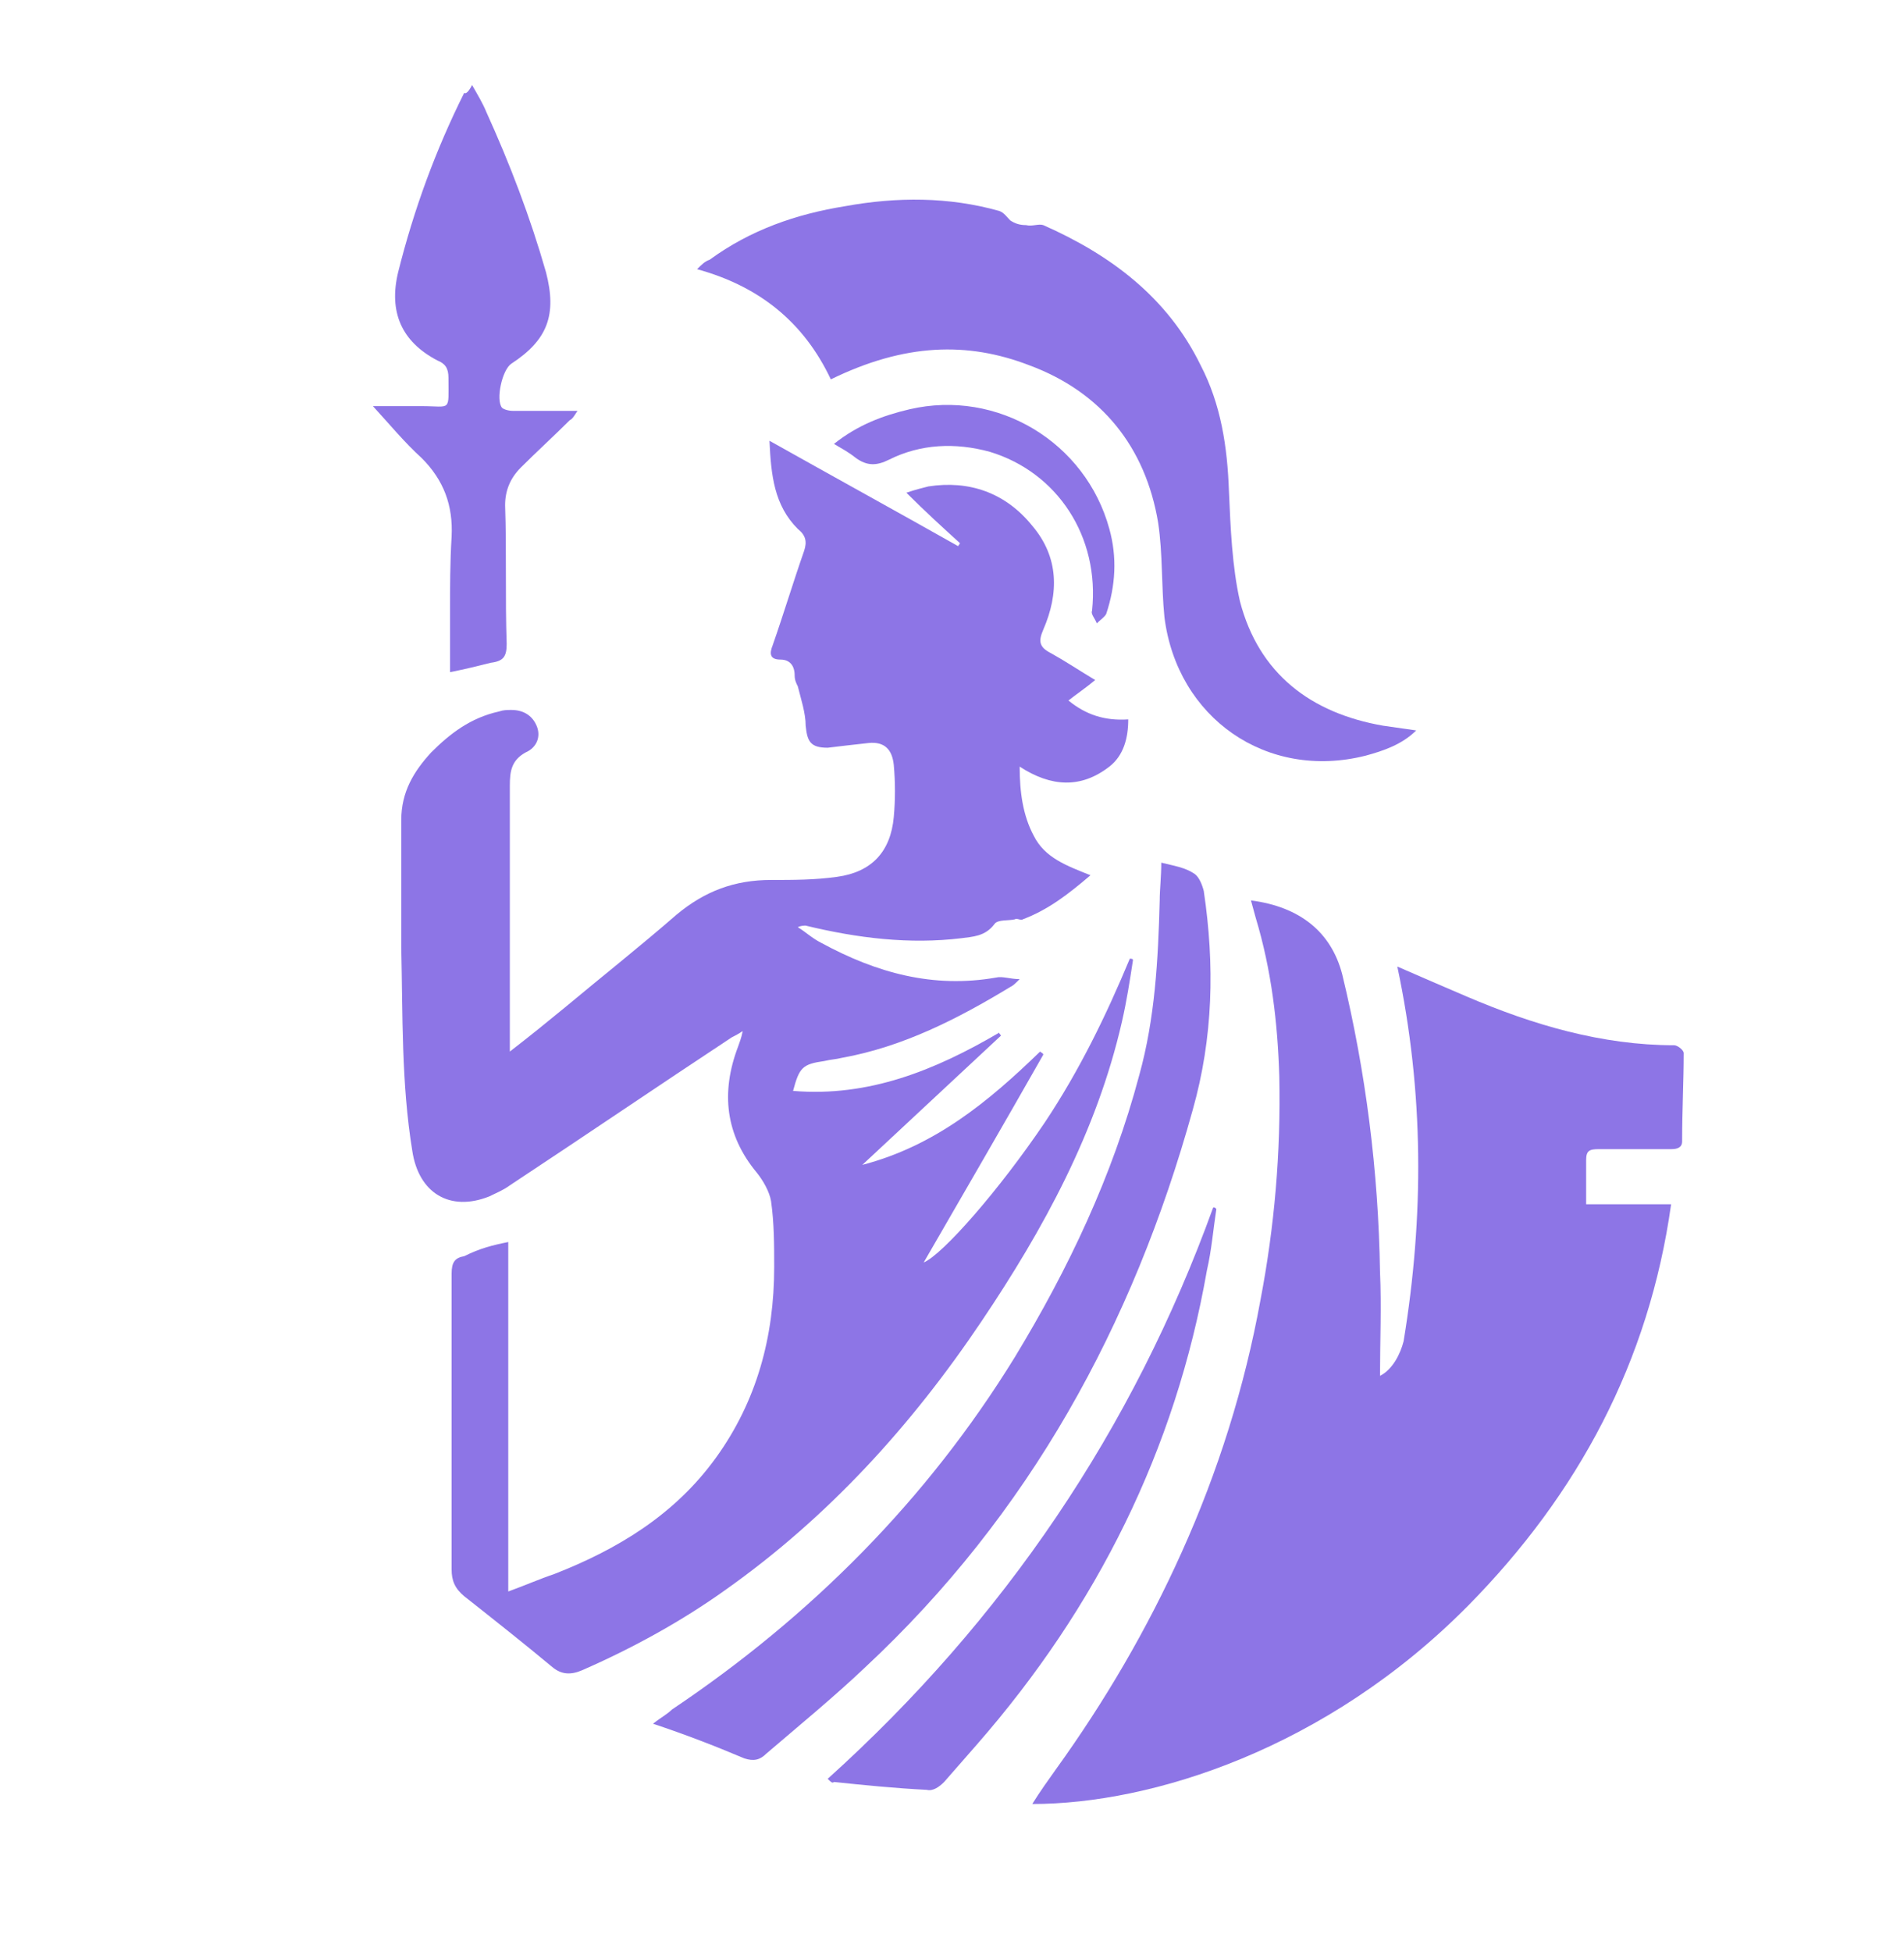
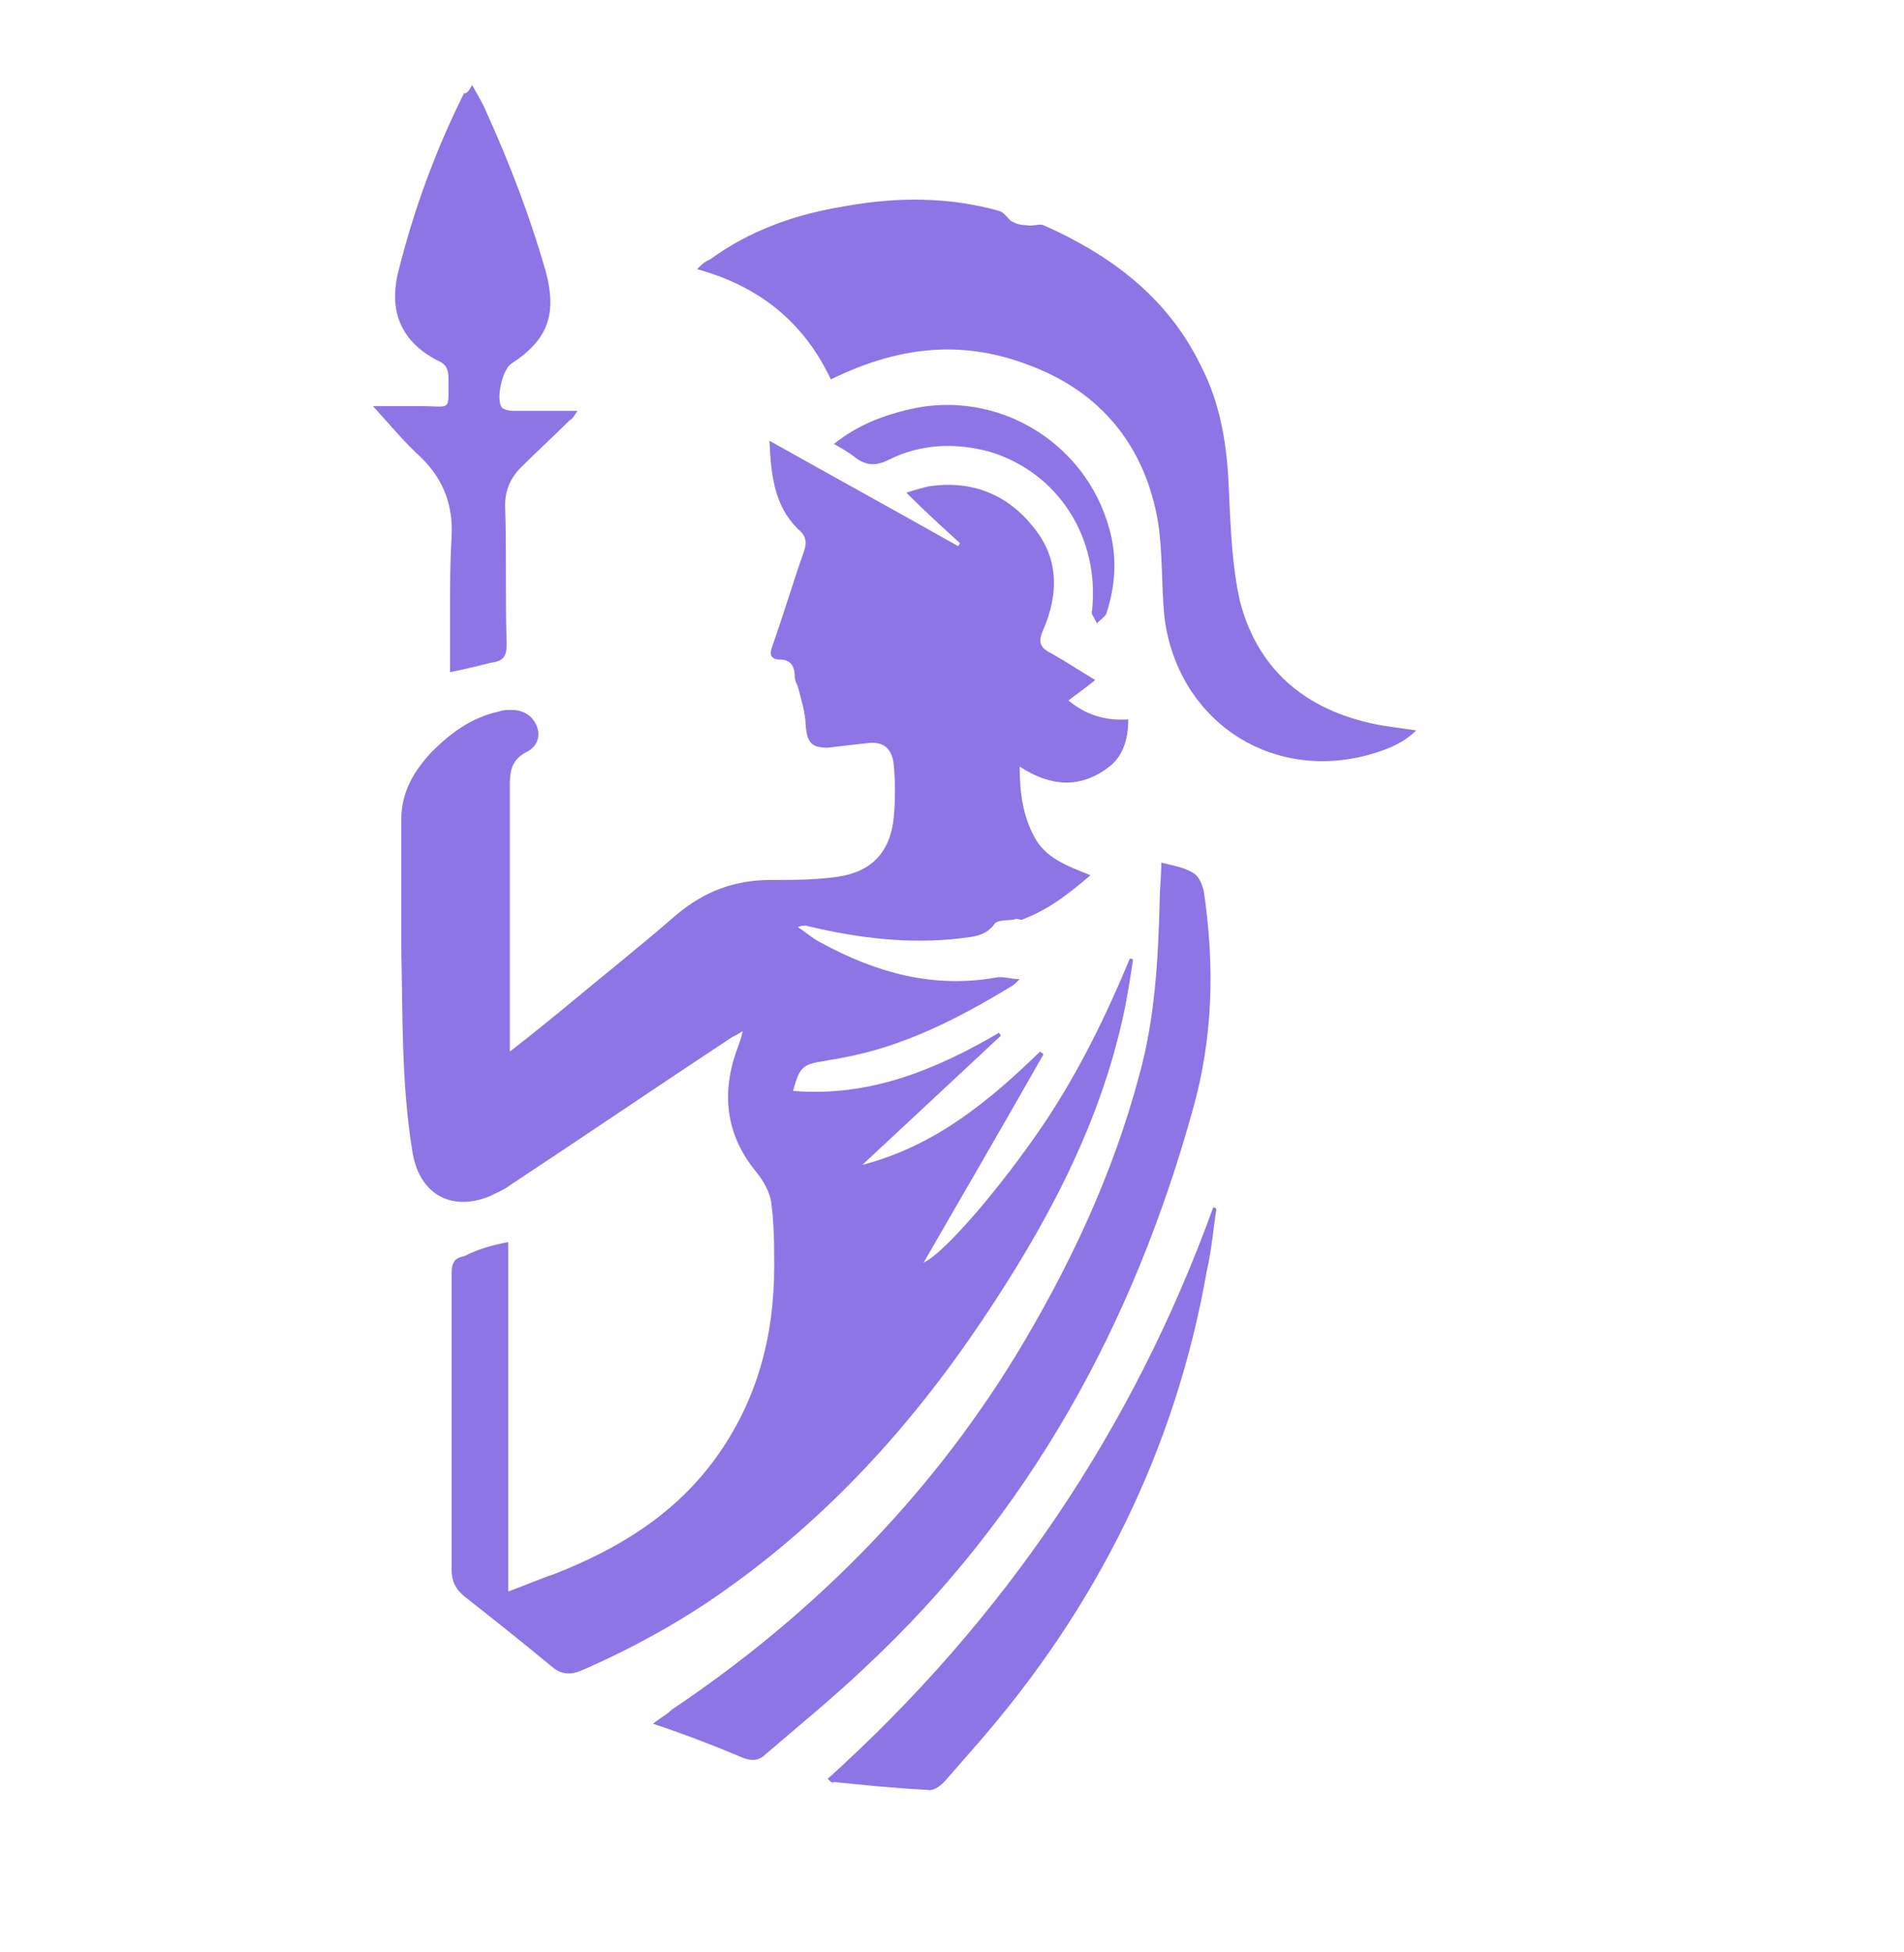
<svg xmlns="http://www.w3.org/2000/svg" xml:space="preserve" style="enable-background:new 0 0 121 124;" viewBox="0 0 121 124" y="0px" x="0px" id="Layer_1" version="1.1">
  <style type="text/css">
	.st0{fill:#8D75E6;}
</style>
  <g>
    <g>
      <path d="M32.3,78.9c0,7.4,0,14.7,0,22.2c1.1-0.4,2-0.8,2.9-1.1c4.1-1.6,7.7-3.8,10.3-7.4s3.7-7.7,3.7-12.1    c0-1.4,0-2.8-0.2-4.2c-0.1-0.6-0.5-1.3-0.9-1.8c-2-2.4-2.3-5.1-1.2-8c0.1-0.3,0.2-0.5,0.3-1c-0.3,0.2-0.5,0.3-0.7,0.4    c-4.7,3.1-9.4,6.3-14.1,9.4c-0.4,0.3-0.9,0.5-1.3,0.7c-2.5,1-4.5-0.2-4.9-2.9c-0.7-4.3-0.6-8.6-0.7-12.9c0-2.7,0-5.4,0-8.1    c0-1.8,0.8-3.1,1.9-4.3c1.2-1.2,2.5-2.2,4.3-2.6c0.3-0.1,0.5-0.1,0.8-0.1c0.7,0,1.3,0.3,1.6,1s0,1.4-0.7,1.7c-0.9,0.5-1,1.2-1,2.1    c0,5.3,0,10.6,0,15.9c0,0.3,0,0.5,0,1c1.3-1,2.4-1.9,3.5-2.8c2.4-2,4.8-3.9,7.1-5.9c1.8-1.5,3.7-2.2,6-2.2c1.4,0,2.8,0,4.2-0.2    c2.2-0.3,3.4-1.6,3.6-3.8c0.1-1.1,0.1-2.2,0-3.3c-0.1-1-0.6-1.5-1.6-1.4c-0.9,0.1-1.8,0.2-2.6,0.3c-1.1,0-1.3-0.4-1.4-1.4    c0-0.8-0.3-1.7-0.5-2.5c-0.1-0.2-0.2-0.4-0.2-0.7c0-0.6-0.3-1-0.9-1c-0.7,0-0.7-0.4-0.5-0.9c0.7-2,1.3-4,2-6    c0.2-0.6,0.1-1-0.4-1.4c-1.5-1.5-1.7-3.4-1.8-5.6c4.1,2.3,8.1,4.5,12,6.7c0-0.1,0.1-0.1,0.1-0.2c-1.1-1-2.2-2-3.4-3.2    c0.6-0.2,1-0.3,1.4-0.4c2.6-0.4,4.9,0.4,6.6,2.5c1.7,2,1.7,4.3,0.7,6.6c-0.3,0.7-0.3,1.1,0.5,1.5c0.9,0.5,1.8,1.1,2.8,1.7    c-0.6,0.5-1.2,0.9-1.7,1.3c1.1,0.9,2.3,1.3,3.8,1.2c0,1.2-0.3,2.3-1.2,3c-1.8,1.4-3.7,1.3-5.7,0c0,1.6,0.2,3.1,0.9,4.4    c0.7,1.4,2.1,1.9,3.6,2.5c-1.4,1.2-2.7,2.2-4.3,2.8c-0.1,0.1-0.4-0.1-0.5,0c-0.4,0.1-1.1,0-1.3,0.3c-0.6,0.8-1.4,0.8-2.1,0.9    c-3.3,0.4-6.6,0-9.9-0.8c-0.1,0-0.3,0-0.5,0.1c0.5,0.3,0.9,0.7,1.5,1c3.5,1.9,7.1,2.9,11.1,2.2c0.4-0.1,0.9,0.1,1.5,0.1    c-0.3,0.3-0.4,0.4-0.6,0.5c-3.3,2-6.8,3.8-10.7,4.5c-0.4,0.1-0.7,0.1-1.1,0.2c-1.4,0.2-1.6,0.4-2,1.9c4.8,0.4,9-1.3,13.1-3.7    c0,0.1,0.1,0.1,0.1,0.2c-2.9,2.7-5.9,5.5-8.8,8.2c4.6-1.2,8-4,11.3-7.2c0.1,0.1,0.2,0.1,0.2,0.2c-2.5,4.4-5,8.7-7.6,13.2    c1.2-0.5,4.8-4.6,7.7-8.9c2.2-3.3,3.9-6.8,5.4-10.4c0.1,0,0.2,0,0.2,0.1c-0.2,1.3-0.4,2.6-0.7,3.9c-1.6,7-5,13.2-8.9,19    c-4.5,6.7-9.8,12.5-16.3,17.1c-2.8,2-5.9,3.7-9.1,5.1c-0.7,0.3-1.3,0.3-1.9-0.2c-1.8-1.5-3.7-3-5.6-4.5c-0.6-0.5-0.8-1-0.8-1.7    c0-6.3,0-12.6,0-18.8c0-0.7,0.2-1,0.8-1.1C30.5,79.3,31.3,79.1,32.3,78.9z" class="st0" />
      <path d="M90,46.4c-0.9,0.9-2.1,1.3-3.2,1.6c-6.3,1.6-12-2.4-12.8-8.8c-0.2-2-0.1-4-0.4-6c-0.8-4.8-3.6-8.3-8.2-10    c-3.9-1.5-7.9-1.4-12.6,0.9c-1.7-3.6-4.5-5.9-8.5-7c0.3-0.3,0.5-0.5,0.8-0.6c2.6-1.9,5.5-2.9,8.6-3.4c3.3-0.6,6.6-0.6,9.8,0.3    c0.3,0.1,0.5,0.4,0.7,0.6c0.3,0.2,0.6,0.3,1,0.3c0.4,0.1,0.8-0.1,1.1,0c4.3,1.9,7.9,4.6,10,8.9c1.3,2.5,1.7,5.2,1.8,8    c0.1,2.3,0.2,4.8,0.7,7c1.2,4.6,4.5,7.1,9.1,7.9C88.6,46.2,89.3,46.3,90,46.4z" class="st0" />
      <path d="M41.5,109.5c0.5-0.4,0.9-0.6,1.2-0.9c8.8-5.9,16.2-13.3,21.8-22.4c3.4-5.6,6.2-11.5,7.9-17.9    c1-3.6,1.2-7.3,1.3-11.1c0-0.7,0.1-1.5,0.1-2.4c0.8,0.2,1.5,0.3,2.1,0.7c0.3,0.2,0.5,0.7,0.6,1.1c0.7,4.7,0.6,9.3-0.7,13.9    C72,84.2,65.4,96.2,55,105.9c-2,1.9-4.2,3.7-6.3,5.5c-0.4,0.4-0.8,0.5-1.4,0.3C45.4,110.9,43.6,110.2,41.5,109.5z" class="st0" />
      <path d="M30,5.4c0.4,0.7,0.7,1.2,0.9,1.7c1.5,3.3,2.8,6.7,3.8,10.2c0.7,2.7,0.1,4.3-2.2,5.8c-0.6,0.4-1,2.3-0.6,2.8    c0.1,0.1,0.4,0.2,0.7,0.2c1.1,0,2.1,0,3.2,0c0.3,0,0.5,0,0.9,0c-0.2,0.3-0.3,0.5-0.5,0.6c-1,1-2.1,2-3.1,3c-0.7,0.7-1,1.5-1,2.4    c0.1,2.9,0,5.9,0.1,8.8c0,0.8-0.2,1.1-1,1.2c-0.8,0.2-1.6,0.4-2.6,0.6c0-1.3,0-2.6,0-3.8c0-1.6,0-3.2,0.1-4.8c0.1-2-0.5-3.6-1.9-5    c-1.1-1-2-2.1-3.1-3.3c1.1,0,2.1,0,3.1,0c1.9,0,1.7,0.4,1.7-1.8c0-0.6-0.2-0.9-0.7-1.1c-2.3-1.2-3.1-3.1-2.5-5.6    c1-4,2.4-7.8,4.2-11.4C29.6,6,29.8,5.8,30,5.4z" class="st0" />
      <path d="M52.6,113C63.8,102.9,72,90.8,77.1,76.7c0.1,0,0.1,0,0.2,0.1c-0.2,1.3-0.3,2.6-0.6,3.9    c-2,11.4-7,21.4-14.6,30.1c-0.7,0.8-1.4,1.6-2.1,2.4c-0.3,0.3-0.7,0.6-1.1,0.5c-2-0.1-4-0.3-5.9-0.5    C52.9,113.3,52.8,113.2,52.6,113z" class="st0" />
      <path d="M53,28.2c1.5-1.2,3.1-1.8,4.8-2.2c5.6-1.3,11.2,2.1,12.7,7.6c0.5,1.8,0.4,3.6-0.2,5.4    c-0.1,0.2-0.4,0.4-0.6,0.6c-0.1-0.3-0.4-0.6-0.3-0.8c0.5-4.7-2.2-8.8-6.5-10.1c-2.2-0.6-4.4-0.5-6.4,0.5c-0.8,0.4-1.4,0.4-2.1-0.1    C53.9,28.7,53.5,28.5,53,28.2z" class="st0" />
-       <path d="M107,66.9c0-0.2-0.4-0.5-0.6-0.5c-4.6,0-9-1.3-13.2-3.1c-1.4-0.6-2.8-1.2-4.4-1.9c1.7,8,1.7,15.9,0.4,23.8    C89,86,88.5,87,87.7,87.4c0-2.2,0.1-4.4,0-6.6c-0.1-6.4-0.9-12.7-2.4-18.9c-0.7-2.7-2.7-4.3-5.8-4.7c0.1,0.4,0.2,0.7,0.3,1.1    c1,3.3,1.4,6.7,1.5,10.1c0.1,4.8-0.3,9.5-1.2,14.2c-1,5.5-2.7,10.9-5,16c-2.2,4.9-4.9,9.5-8,13.8c-0.5,0.7-1,1.4-1.5,2.2    c7.6,0,18.7-3.5,27.7-12.6c7-7.1,11.5-15.5,12.9-25.5c-0.3,0-0.5,0-0.8,0h-2.7c-0.1,0-0.3,0-0.5,0c-0.4,0-0.8,0-1.4,0    c0-1,0-1.9,0-2.8c0-0.6,0.2-0.7,0.8-0.7c1.5,0,3.1,0,4.6,0c0.4,0,0.7-0.1,0.7-0.5C106.9,70.5,107,68.7,107,66.9z" class="st0" />
    </g>
  </g>
</svg>